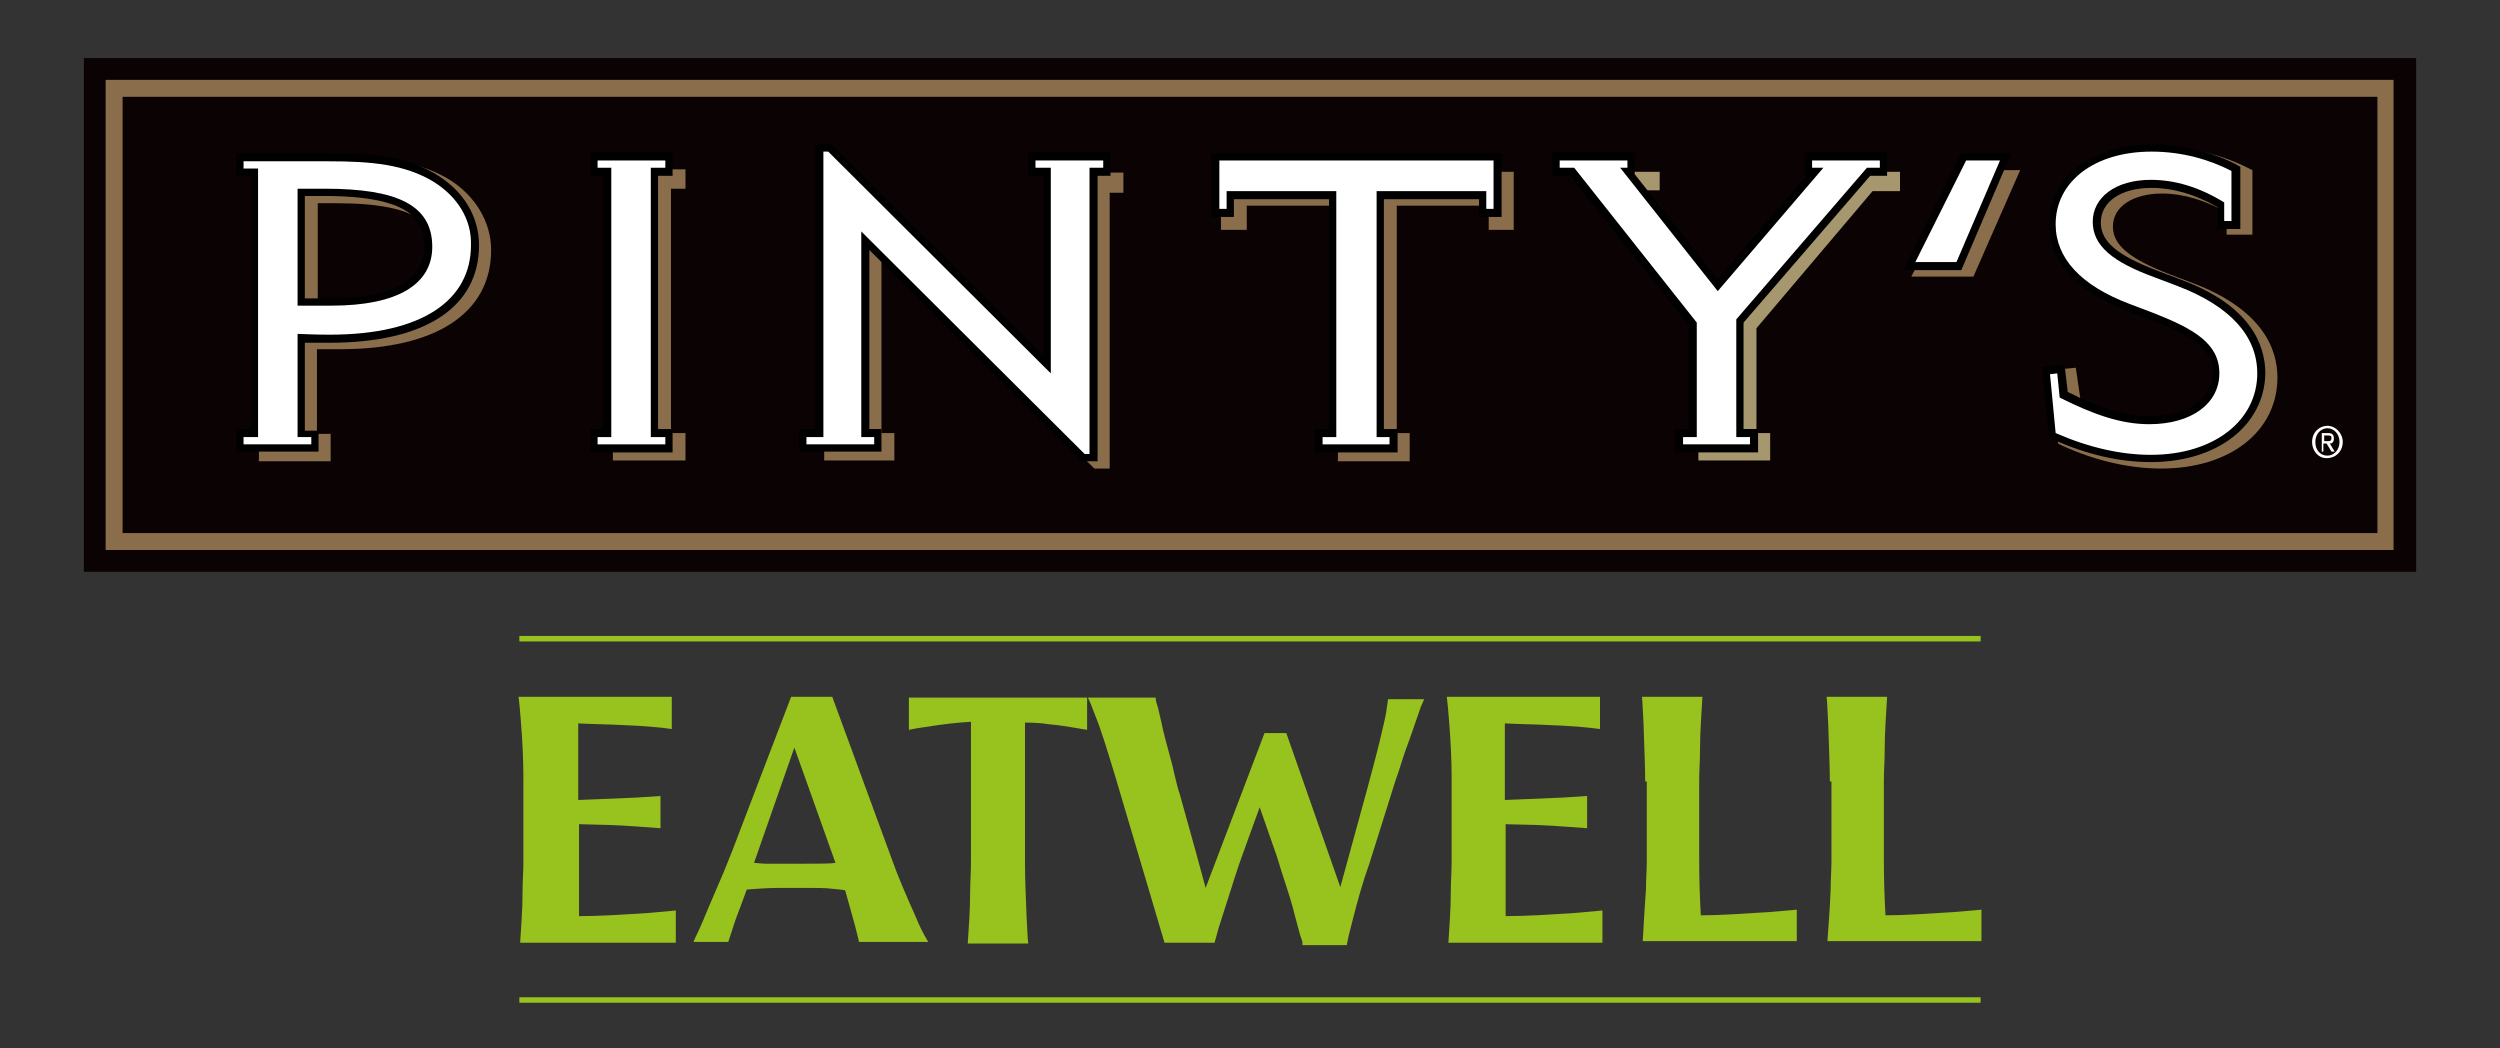
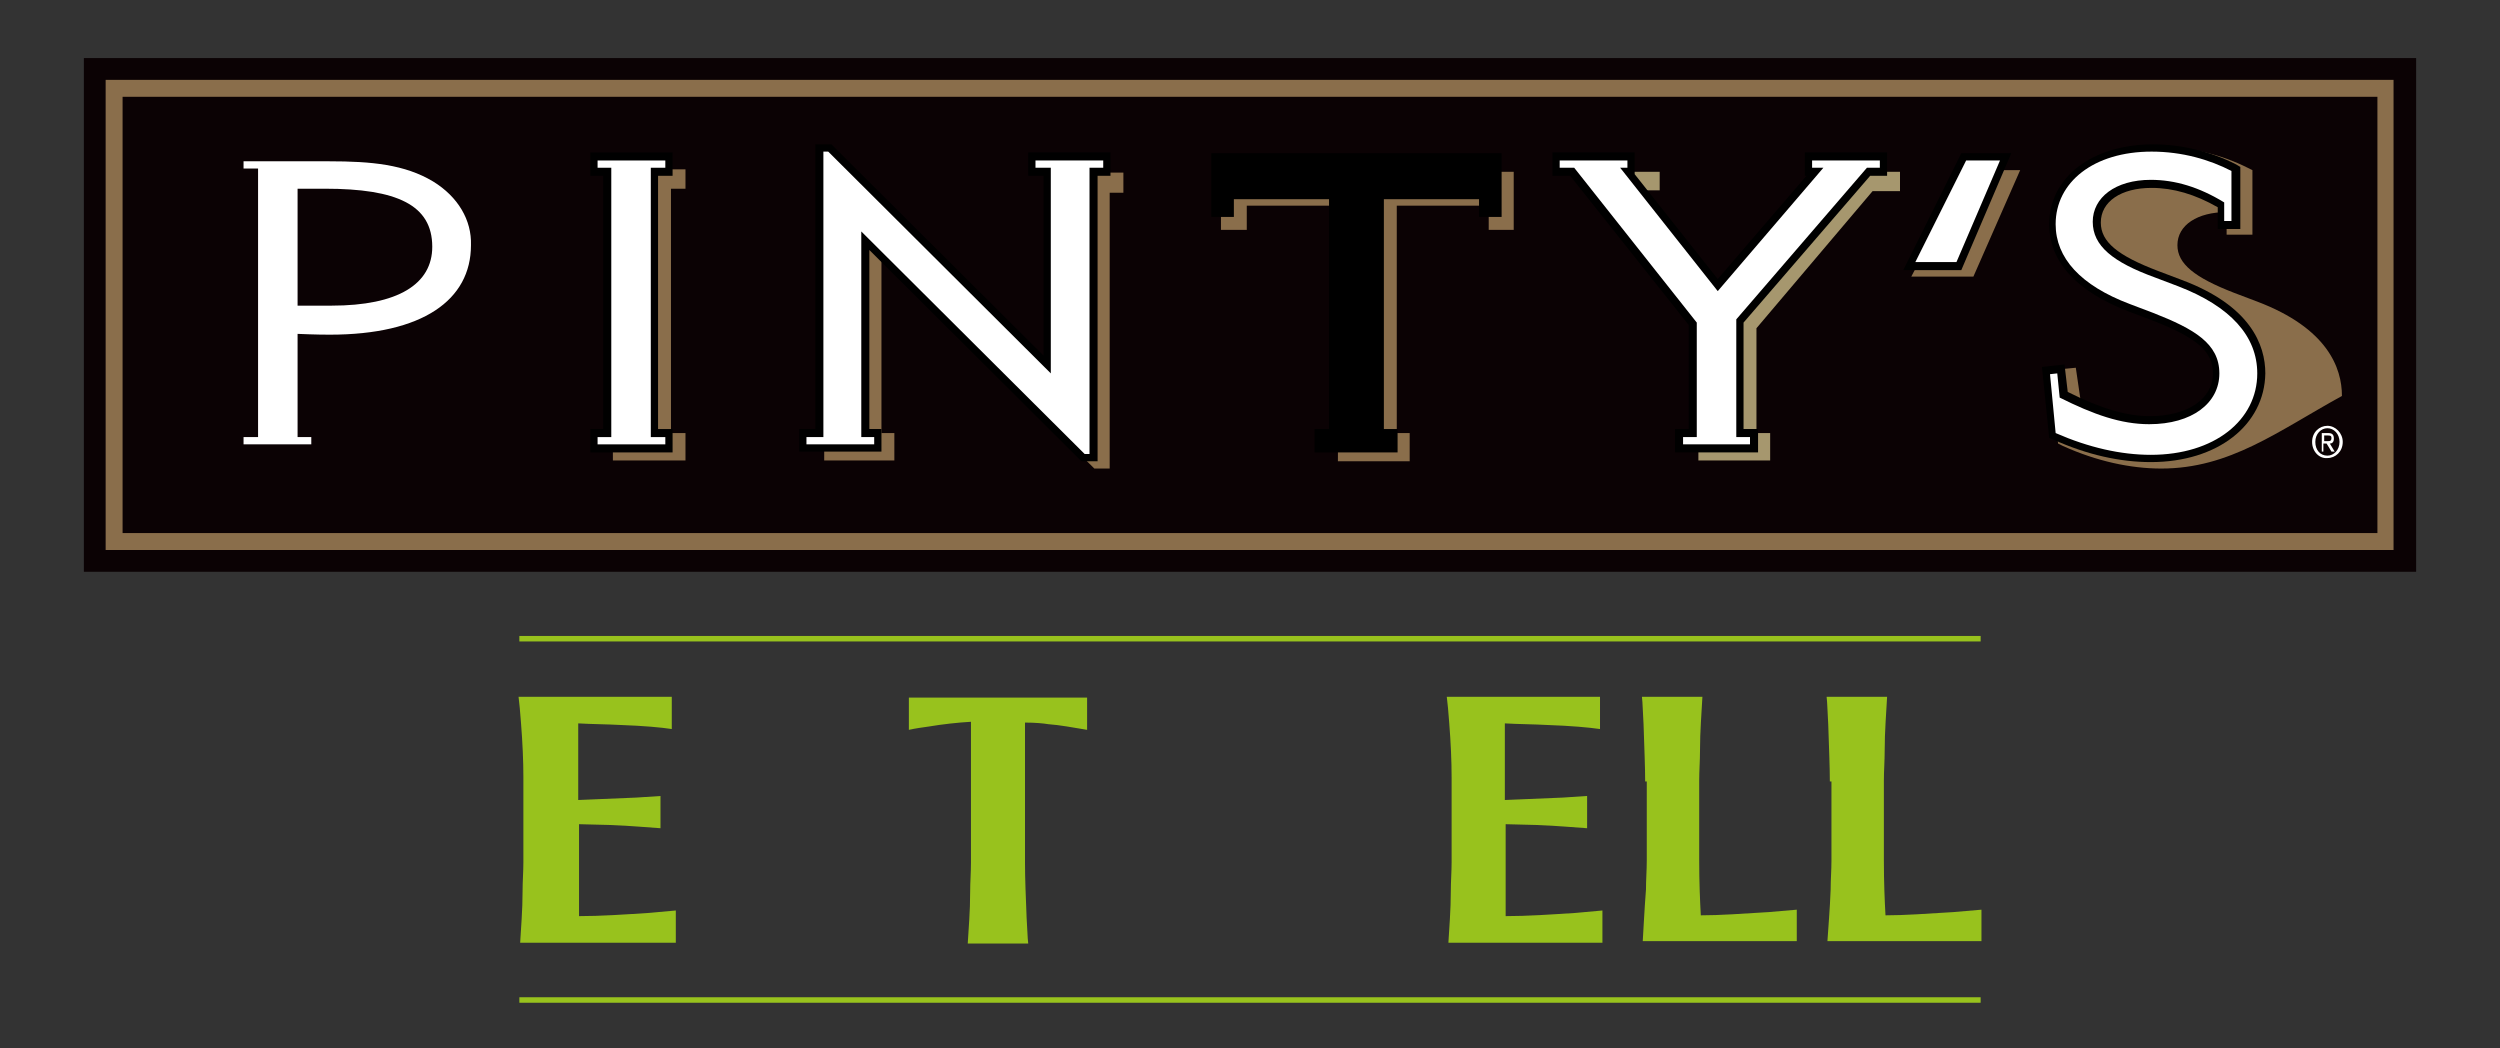
<svg xmlns="http://www.w3.org/2000/svg" xmlns:xlink="http://www.w3.org/1999/xlink" id="Calque_1" x="0px" y="0px" viewBox="0 0 310 130" style="enable-background:new 0 0 310 130;" xml:space="preserve">
  <rect x="0" y="0" width="310" height="130" fill="#333333" stroke="none" />
  <style type="text/css">	.st0{fill:#98C21D;}	.st1{fill:none;stroke:#98C21D;stroke-width:0.682;stroke-miterlimit:10;}	.st2{fill:#0B0204;}	.st3{fill:#8A6E4B;}	.st4{clip-path:url(#SVGID_00000094583387754208612830000011924150966313715330_);fill:#8A6E4B;}	.st5{clip-path:url(#SVGID_00000094583387754208612830000011924150966313715330_);fill:#A6976E;}	.st6{clip-path:url(#SVGID_00000094583387754208612830000011924150966313715330_);}	.st7{clip-path:url(#SVGID_00000094583387754208612830000011924150966313715330_);fill:#FFFFFF;}</style>
  <g>
    <g>
      <path class="st0" d="M64.9,96.4c0-2-0.1-4.3-0.3-6.8c-0.1-1.4-0.2-2.4-0.3-3.2h19v4C82,90.2,79.8,90,77,89.9   c-1.8-0.1-3.6-0.1-5.3-0.2v9.5c2.6-0.1,5-0.2,7.2-0.3l3-0.2v4c-1.6-0.1-3.6-0.3-6.2-0.4l-3.9-0.1l0,11.4c2.7,0,5.6-0.2,8.7-0.4   c1-0.1,2.1-0.2,3.3-0.3v4H64.5c0.1-1.8,0.3-4,0.3-6.4c0-1.2,0.1-2.4,0.1-3.6V96.4z" />
-       <path class="st0" d="M93.5,107c0.4,0,0.9,0.1,1.5,0.1h0.7h0.7h3.4c1.8,0,3.1,0,3.8-0.1l-5.1-14.3L93.5,107z M103.2,86.4l7.3,19.9   c0.8,2.3,1.9,4.8,3.1,7.5c0.4,1,0.9,2,1.5,3h-8.6c0,0,0-0.2-0.1-0.5c-0.2-0.9-0.5-2-0.9-3.4l-0.7-2.5c-0.4-0.1-0.9-0.1-1.7-0.2   c-0.7-0.1-1.7-0.1-3.2-0.1h-3.2c-1.5,0-2.8,0.1-4.1,0.2l-0.7,1.9c-0.4,1-0.8,2.1-1.2,3.4l-0.4,1.2H86l0.2-0.5   c0.4-0.8,0.9-1.9,1.5-3.4c0.7-1.6,1.4-3.3,2.1-4.9l1-2.5l7.3-19.1H103.2z" />
      <path class="st0" d="M120.4,89.5c-1.7,0.1-3.5,0.3-5.3,0.6c-0.7,0.1-1.5,0.2-2.4,0.4v-4h22.1v4c-1.8-0.3-3.4-0.6-4.8-0.7   c-0.6-0.1-1.6-0.2-2.9-0.2v17.4c0,2,0.1,4.2,0.2,6.8c0.1,1.4,0.1,2.4,0.2,3.2H120c0.1-1.8,0.3-3.9,0.3-6.4c0-1.2,0.1-2.4,0.1-3.6   V89.5z" />
-       <path class="st0" d="M161.5,116.8c-0.1-0.4-0.3-0.8-0.4-1.3l-0.2-0.7c-0.4-1.6-0.8-3.1-1.3-4.6c-0.5-1.5-0.9-2.8-1.3-4.1l-2.1-6   l-2.1,5.8c-0.6,1.6-1.3,3.9-2.2,6.7l-0.8,2.5l-0.3,1.1l-0.2,0.7h-6.2l-6.1-20.6c-1-3.3-1.8-5.9-2.5-7.6c-0.3-0.8-0.6-1.6-0.9-2.2   h8.4c0,0.3,0.1,0.7,0.3,1.3l0.4,1.7c0.2,1.1,0.7,2.9,1.4,5.5l0.2,0.9c0.3,1.2,0.5,2.1,0.7,2.6l1,3.6l1,3.6l1.2,4.4l7.3-19.2l2.7,0   l6.7,19.1l3.4-12.4c0.7-2.6,1.4-5.2,2-7.9c0.1-0.5,0.3-1.2,0.4-2.2c0.1-0.5,0.1-0.7,0.1-0.8h4.5l-0.4,0.9   c-0.8,2.3-1.4,4.1-1.9,5.4c-0.5,1.4-0.8,2.6-1.2,3.6l-3.3,10.5c-0.8,2.2-1.5,4.7-2.2,7.5c-0.3,1.1-0.5,2-0.6,2.6H161.5z" />
      <path class="st0" d="M180,96.4c0-2-0.1-4.3-0.3-6.8c-0.1-1.4-0.2-2.4-0.3-3.2h19v4c-1.4-0.2-3.6-0.4-6.5-0.5   c-1.8-0.1-3.6-0.1-5.3-0.2v9.5c2.6-0.1,5-0.2,7.2-0.3l3-0.2v4c-1.6-0.1-3.6-0.3-6.2-0.4l-3.9-0.1l0,11.4c2.7,0,5.6-0.2,8.7-0.4   c1-0.1,2.1-0.2,3.3-0.3v4h-19.1c0.1-1.8,0.3-4,0.3-6.4c0-1.2,0.1-2.4,0.1-3.6V96.4z" />
      <path class="st0" d="M204,96.9c0-1.7-0.1-4.1-0.2-7.1c-0.1-1.5-0.1-2.6-0.2-3.4c1.4,0,2.4,0,3,0c1,0,2.5,0,4.5,0   c-0.1,2-0.3,4.2-0.3,6.7c0,1.2-0.1,2.5-0.1,3.7v9.9c0,2.7,0.1,5,0.2,6.8c2.4,0,5.1-0.2,8.4-0.4c1.1-0.1,2.2-0.2,3.5-0.3v3.9h-19.1   c0.1-1.6,0.2-3.8,0.4-6.4c0-1.2,0.1-2.4,0.1-3.6V96.9z" />
      <path class="st0" d="M226.9,96.9c0-1.7-0.1-4.1-0.2-7.1c-0.1-1.5-0.1-2.6-0.2-3.4c1.4,0,2.4,0,3,0c1,0,2.5,0,4.5,0   c-0.1,2-0.3,4.2-0.3,6.7c0,1.2-0.1,2.5-0.1,3.7v9.9c0,2.7,0.1,5,0.2,6.8c2.4,0,5.1-0.2,8.4-0.4c1.1-0.1,2.2-0.2,3.5-0.3v3.9h-19.1   c0.1-1.6,0.3-3.8,0.4-6.4c0-1.2,0.1-2.4,0.1-3.6V96.9z" />
      <path class="st1" d="M64.4,124h181.2 M64.4,79.2h181.2" />
    </g>
    <rect x="10.4" y="7.2" class="st2" width="289.2" height="63.7" />
    <path class="st3" d="M13.1,68.2h283.7V9.9H13.1V68.2z M294.8,66.1H15.2V12h279.6V66.1z" />
    <polygon class="st3" points="244.7,34.3 237,34.3 243.9,21.1 250.5,21.1  " />
    <g>
      <defs>
        <rect id="SVGID_1_" x="10.4" y="7.2" width="289.2" height="63.7" />
      </defs>
      <clipPath id="SVGID_00000137094471161575707060000005518367600298724011_">
        <use xlink:href="#SVGID_1_" style="overflow:visible;" />
      </clipPath>
-       <path style="clip-path:url(#SVGID_00000137094471161575707060000005518367600298724011_);fill:#8A6E4B;" d="M268,58.1   c-3.8,0-8-0.9-12.2-2.8l-0.6-0.3l-0.9-9.1l3.1-0.3l0.6,4.1c4,2,6.7,2.7,9.7,2.7c4.4,0,7.7-2.3,7.7-5.6c0-3.1-2.1-5.3-6.9-7.1   l-3.1-1c-5.1-2-10.2-4.7-10.2-10.3c0-5.9,5.4-10.1,13.1-10.1c3.6,0,7.2,0.9,10.4,2.5l0.6,0.3l0,8l-3.2,0l0-2.8   c-2.8-1.5-5.4-2.3-8-2.3c-3.6,0-6.1,1.6-6.1,4.1c0,2.3,2.1,4,7,5.9l2.9,1.1c8.7,3.3,10.5,8.2,10.5,11.7   C282.4,53.5,276.5,58.1,268,58.1" />
-       <path style="clip-path:url(#SVGID_00000137094471161575707060000005518367600298724011_);fill:#8A6E4B;" d="M41.1,57.2h-9   l0.2-37.7h9.8c5.6,0,9.8,0.5,13.5,2.7c3.3,2,5.3,5.3,5.3,8.8c0,7.8-6.8,12.3-18.7,12.3c-0.3,0-1.3,0-2.9,0v10.5h1.7V57.2z    M39.4,37.5h3.1c5.2,0,11.4-1.1,11.4-6.3c0-3-1.4-6-12.2-6h-2.3V37.5z" />
+       <path style="clip-path:url(#SVGID_00000137094471161575707060000005518367600298724011_);fill:#8A6E4B;" d="M268,58.1   c-3.8,0-8-0.9-12.2-2.8l-0.6-0.3l-0.9-9.1l3.1-0.3l0.6,4.1c4,2,6.7,2.7,9.7,2.7c4.4,0,7.7-2.3,7.7-5.6c0-3.1-2.1-5.3-6.9-7.1   l-3.1-1c-5.1-2-10.2-4.7-10.2-10.3c0-5.9,5.4-10.1,13.1-10.1c3.6,0,7.2,0.9,10.4,2.5l0.6,0.3l0,8l-3.2,0l0-2.8   c-3.6,0-6.1,1.6-6.1,4.1c0,2.3,2.1,4,7,5.9l2.9,1.1c8.7,3.3,10.5,8.2,10.5,11.7   C282.4,53.5,276.5,58.1,268,58.1" />
      <polygon style="clip-path:url(#SVGID_00000137094471161575707060000005518367600298724011_);fill:#8A6E4B;" points="85,57.1    76,57.1 75.9,21 85,21 85,23.4 83.2,23.4 83.2,53.7 85,53.7   " />
      <polygon style="clip-path:url(#SVGID_00000137094471161575707060000005518367600298724011_);fill:#8A6E4B;" points="137.6,58.1    135.7,58.1 109.3,32.1 109.3,53.7 110.9,53.7 110.9,57.1 102.2,57.1 102.3,20 130.6,46.4 130.6,23.9 129.7,23.9 129.7,21.4    139.3,21.4 139.3,23.9 137.6,23.9   " />
      <polygon style="clip-path:url(#SVGID_00000137094471161575707060000005518367600298724011_);fill:#A6976E;" points="202.4,23.6    213.4,36 225,22.6 225,22.6 225,21.3 235.6,21.3 235.6,23.7 232.2,23.7 217.8,40.7 217.8,53.7 219.5,53.7 219.5,57.1 210.6,57.1    210.6,53.7 210.6,53.7 210.6,41 197,23 197,21.3 205.8,21.3 205.8,23.6   " />
      <polygon style="clip-path:url(#SVGID_00000137094471161575707060000005518367600298724011_);fill:#8A6E4B;" points="174.8,57.2    165.9,57.2 166,25.5 154.6,25.5 154.6,28.5 151.4,28.5 151.4,21.3 187.7,21.3 187.7,28.5 184.6,28.5 184.6,25.5 173.2,25.5    173.2,53.7 174.8,53.7   " />
      <polygon style="clip-path:url(#SVGID_00000137094471161575707060000005518367600298724011_);" points="243.2,33.5 236,33.5    243.2,19 249.4,19   " />
      <path style="clip-path:url(#SVGID_00000137094471161575707060000005518367600298724011_);" d="M266.7,57.3   c-3.8,0-7.9-0.9-12.1-2.8l-0.5-0.2l-0.9-8.8l2.8-0.3l0.4,3.4c4.2,2.1,7.3,3,10.2,3c4.6,0,7.8-2.1,7.8-5.3c0-2.7-1.9-4.4-7.6-6.6   l-2.9-1.1c-6.5-2.5-9.8-6.2-9.8-10.8c0-5.8,5.3-9.9,12.9-9.9c3.5,0,7.2,0.9,10.3,2.5l0.5,0.3l0,7.7l-2.8,0l0-2.7   c-2.8-1.6-5.5-2.4-8.2-2.4c-3.8,0-6.3,1.7-6.3,4.3c0,2.4,2.1,4.1,7.1,6l2.9,1.1c8.6,3.2,10.4,8.1,10.4,11.6   C280.8,52.7,275,57.3,266.7,57.3" />
-       <path style="clip-path:url(#SVGID_00000137094471161575707060000005518367600298724011_);" d="M39.5,56H29.3v-2.8h1.8V21.8h-1.8   V19h11.5c5.6,0,9.7,0.4,13.4,2.7c3.3,2,5.2,5.2,5.2,8.7c0,7.7-6.7,12.1-18.5,12.1c-0.3,0-1.4,0-3.1,0v10.9h1.7V56z M37.8,37h3.3   c5.3,0,11.5-1.1,11.5-6.5c0-3.1-1.5-6.2-12.4-6.2h-2.4V37z" />
      <polygon style="clip-path:url(#SVGID_00000137094471161575707060000005518367600298724011_);" points="83.4,56.1 73.2,56.1    73.2,53.2 74.8,53.2 74.8,21.8 73.2,21.8 73.2,18.9 83.4,18.9 83.4,21.8 81.6,21.8 81.6,53.2 83.4,53.2   " />
      <polygon style="clip-path:url(#SVGID_00000137094471161575707060000005518367600298724011_);" points="136.1,57.2 134.1,57.2    107.8,31 107.8,53.2 109.3,53.2 109.3,56 99.1,56 99.1,53.2 101.1,53.2 101.1,17.9 103.1,17.9 129.4,44.1 129.4,21.8 127.5,21.8    127.5,18.9 137.7,18.9 137.7,21.8 136.1,21.8   " />
      <polygon style="clip-path:url(#SVGID_00000137094471161575707060000005518367600298724011_);" points="218,56.1 207.7,56.1    207.7,53.2 209.4,53.2 209.4,40.3 194.7,21.8 192.5,21.8 192.5,18.9 202.7,18.9 202.7,21.6 213,34.6 224,21.8 223.8,21.8    223.8,18.9 234,18.9 234,21.8 231.9,21.8 216.2,40 216.2,53.2 218,53.2   " />
      <polygon style="clip-path:url(#SVGID_00000137094471161575707060000005518367600298724011_);" points="173.3,56.1 163,56.1    163,53.2 164.8,53.2 164.8,24.7 153,24.7 153,26.9 150.2,26.9 150.2,19 186.2,19 186.2,26.9 183.4,26.9 183.4,24.7 171.6,24.7    171.6,53.2 173.3,53.2   " />
      <polygon style="clip-path:url(#SVGID_00000137094471161575707060000005518367600298724011_);fill:#FFFFFF;" points="242.6,32.5    237.5,32.5 243.8,19.9 248,19.9   " />
      <path style="clip-path:url(#SVGID_00000137094471161575707060000005518367600298724011_);fill:#FFFFFF;" d="M270.1,35.5l-2.9-1.1   c-5.2-1.9-7.7-3.9-7.7-6.9c0-3,2.8-5.2,7.2-5.2c3,0,6,0.9,9.1,2.8l0,2.3l0.9,0l0-6.2c-2.7-1.4-6.1-2.4-9.9-2.4   c-7.2,0-11.9,3.8-11.9,9c0,4.2,3.1,7.6,9.2,9.9l2.9,1.1c5.1,2,8.2,3.8,8.2,7.5c0,3.7-3.4,6.3-8.7,6.3c-3.5,0-6.9-1.2-11.1-3.3   l-0.3-3l-0.9,0.1l0.7,7.3c4.1,1.8,8.1,2.7,11.8,2.7c7.9,0,13.2-4.3,13.2-10.1C279.9,41.7,276.6,38,270.1,35.5" />
      <path style="clip-path:url(#SVGID_00000137094471161575707060000005518367600298724011_);fill:#FFFFFF;" d="M53.7,22.5   c-3.5-2.1-7.6-2.5-12.9-2.5H30.2v0.9H32v33.3h-1.8v0.9h8.4v-0.9h-1.7V41.4c2.3,0.1,3.6,0.1,4,0.1c11.5,0,17.5-4.3,17.5-11.1   C58.5,27.3,56.8,24.4,53.7,22.5 M41.1,37.9h-4.2V23.4h3.4c8.9,0,13.3,2,13.3,7.2C53.6,35.2,49.4,37.9,41.1,37.9" />
      <polygon style="clip-path:url(#SVGID_00000137094471161575707060000005518367600298724011_);fill:#FFFFFF;" points="82.5,20.8    82.5,19.9 74.1,19.9 74.1,20.8 75.8,20.8 75.8,54.2 74.1,54.2 74.1,55.1 82.5,55.1 82.5,54.2 80.7,54.2 80.7,20.8   " />
      <polygon style="clip-path:url(#SVGID_00000137094471161575707060000005518367600298724011_);fill:#FFFFFF;" points="136.8,19.9    128.4,19.9 128.4,20.8 130.3,20.8 130.3,46.3 102.7,18.8 102.1,18.8 102.1,54.2 100,54.2 100,55.1 108.4,55.1 108.4,54.2    106.8,54.2 106.8,28.7 134.5,56.3 135.1,56.3 135.1,20.8 136.8,20.8   " />
      <polygon style="clip-path:url(#SVGID_00000137094471161575707060000005518367600298724011_);fill:#FFFFFF;" points="231.5,20.8    233.1,20.8 233.1,19.9 224.7,19.9 224.7,20.8 226.1,20.8 213,36.1 200.9,20.8 201.8,20.8 201.8,19.9 193.4,19.9 193.4,20.8    195.2,20.8 210.4,40 210.4,54.2 208.7,54.2 208.7,55.1 217,55.1 217,54.2 215.3,54.2 215.3,39.6   " />
-       <polygon style="clip-path:url(#SVGID_00000137094471161575707060000005518367600298724011_);fill:#FFFFFF;" points="185.2,19.9    151.2,19.9 151.2,25.9 152.1,25.9 152.1,23.7 165.7,23.7 165.7,54.2 164,54.2 164,55.1 172.3,55.1 172.3,54.2 170.7,54.2    170.7,23.7 184.3,23.7 184.3,25.9 185.2,25.9   " />
      <path style="clip-path:url(#SVGID_00000137094471161575707060000005518367600298724011_);fill:#FFFFFF;" d="M286.7,54.8   c0-1.2,0.9-2,1.9-2c1,0,1.9,0.9,1.9,2c0,1.2-0.9,2-1.9,2C287.6,56.9,286.7,56,286.7,54.8 M288.6,56.5c0.8,0,1.5-0.7,1.5-1.7   c0-1-0.7-1.7-1.5-1.7c-0.8,0-1.5,0.7-1.5,1.7C287.1,55.8,287.7,56.5,288.6,56.5 M288.2,56h-0.3v-2.3h0.8c0.5,0,0.7,0.2,0.7,0.7   c0,0.4-0.2,0.6-0.5,0.6l0.6,1h-0.4l-0.6-1h-0.4V56z M288.6,54.7c0.3,0,0.5,0,0.5-0.4c0-0.3-0.2-0.3-0.5-0.3h-0.4v0.7H288.6z" />
    </g>
  </g>
</svg>